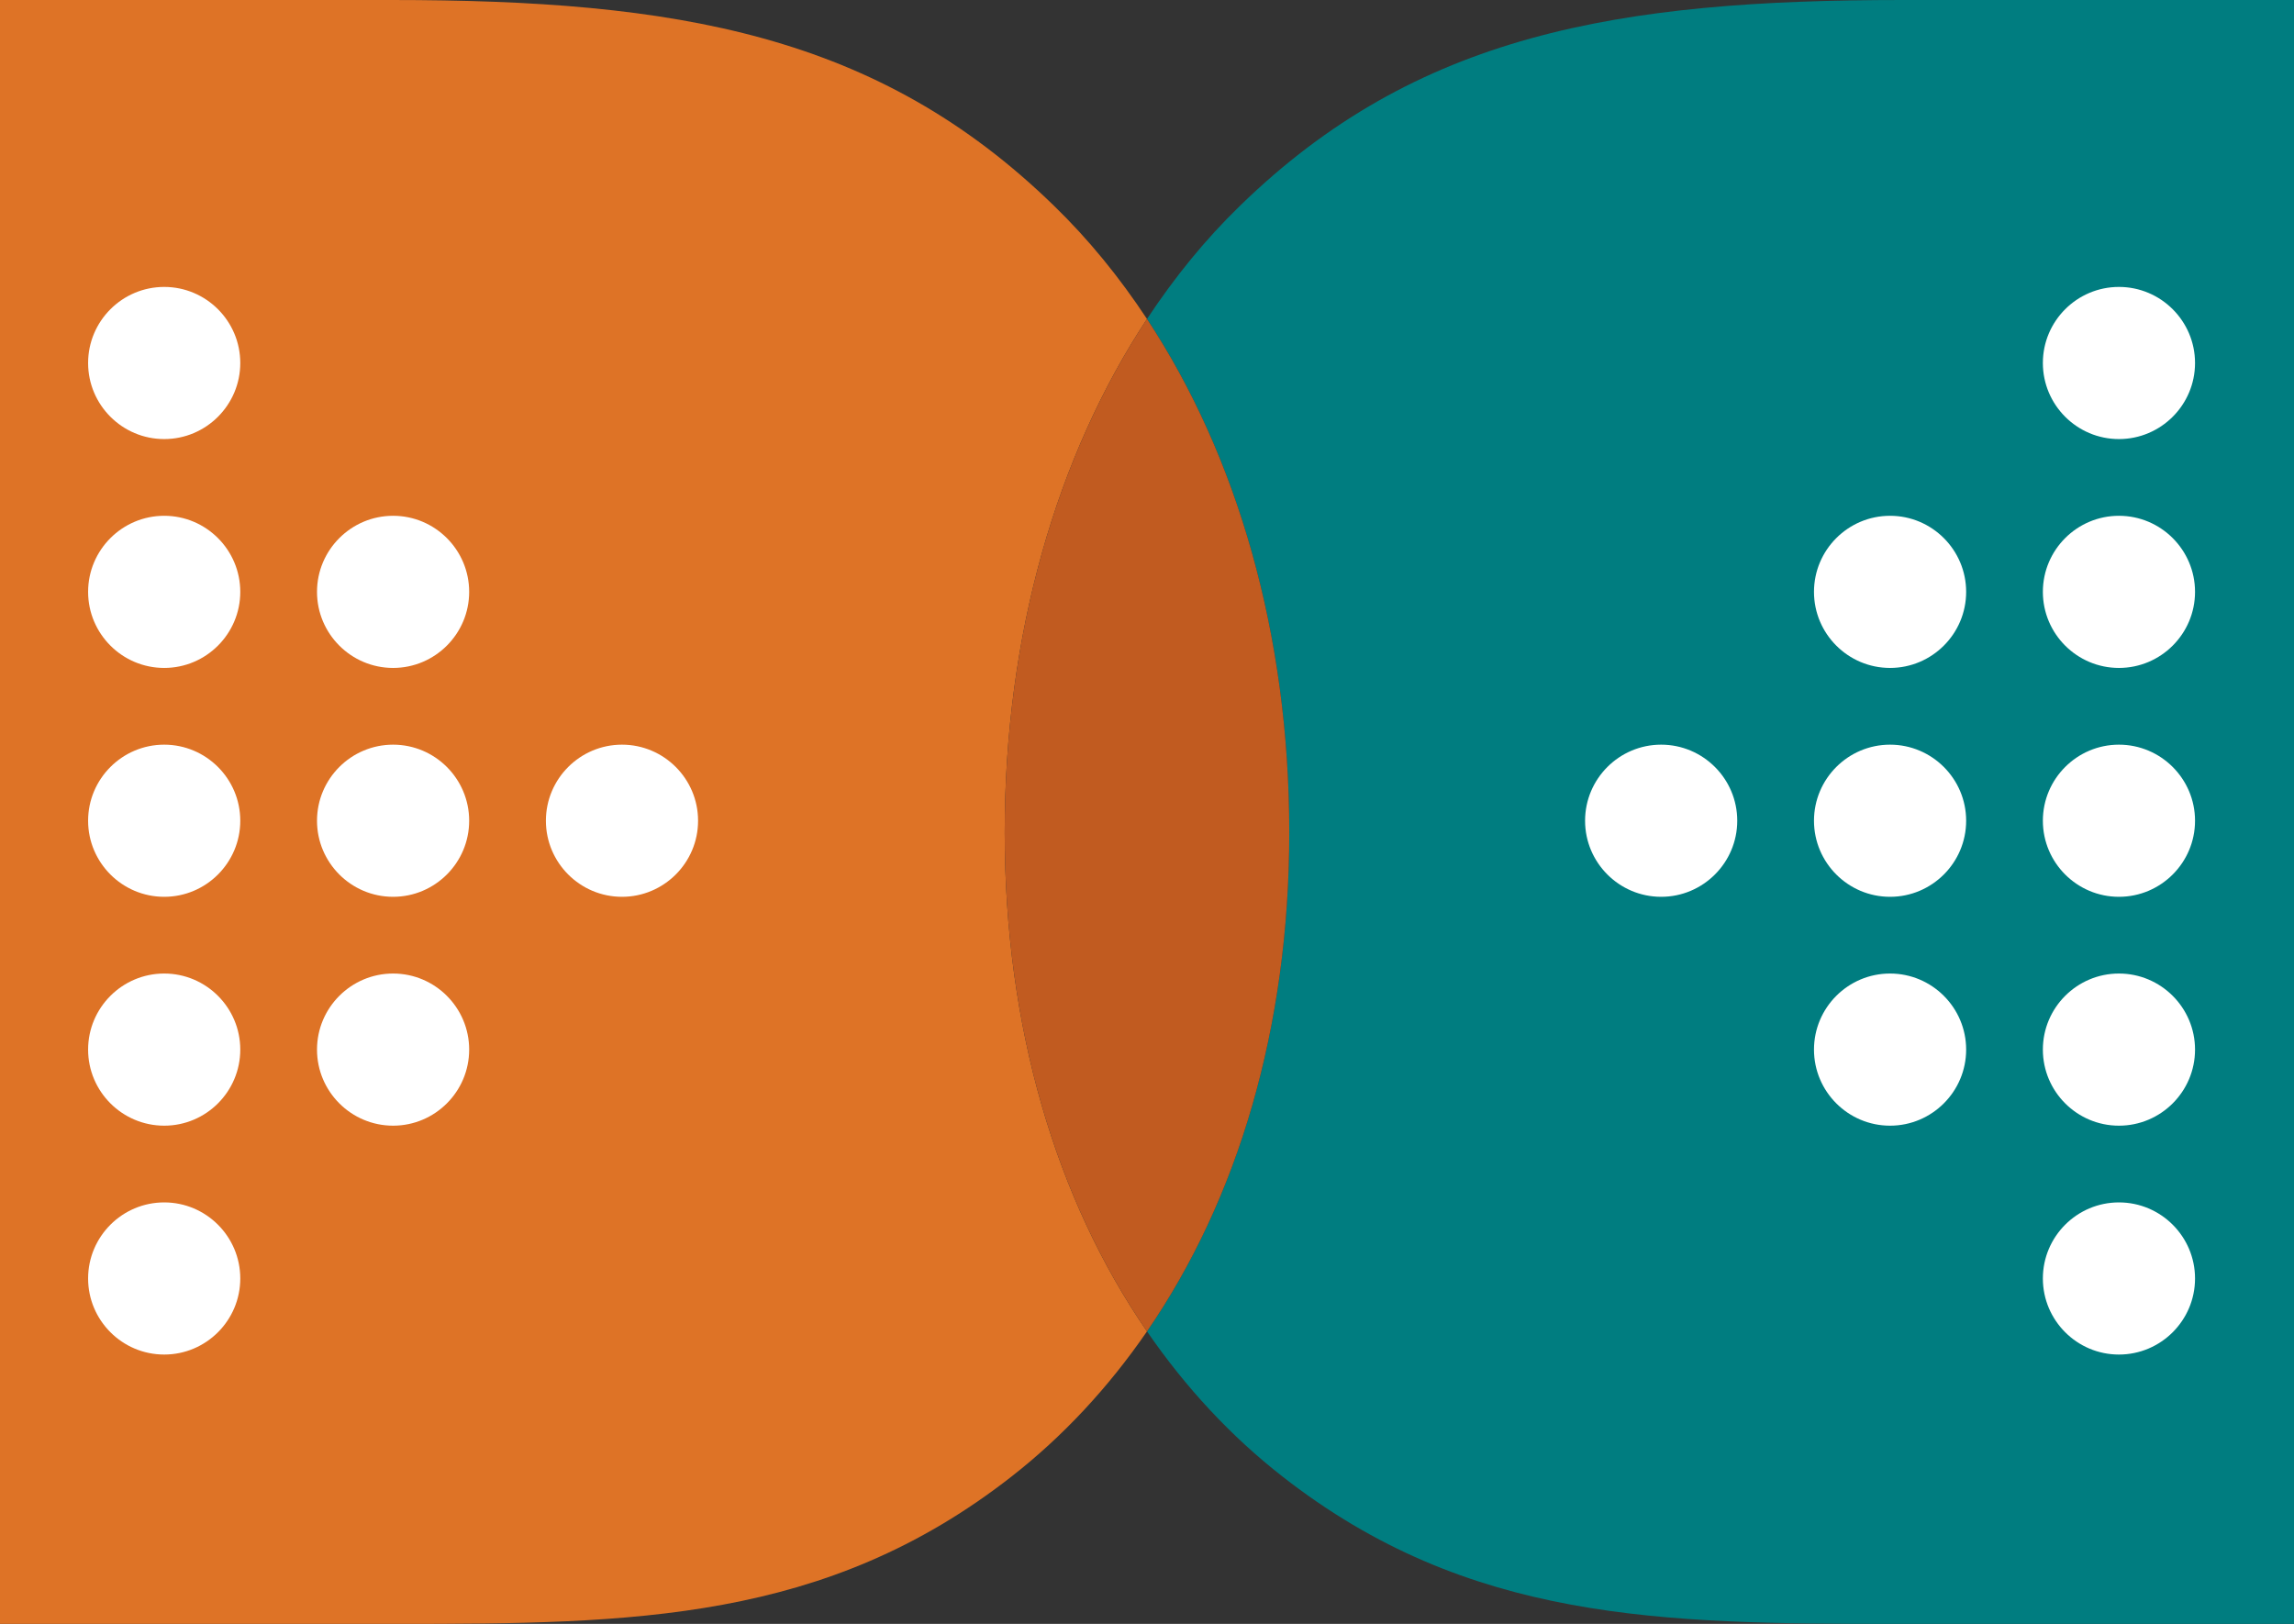
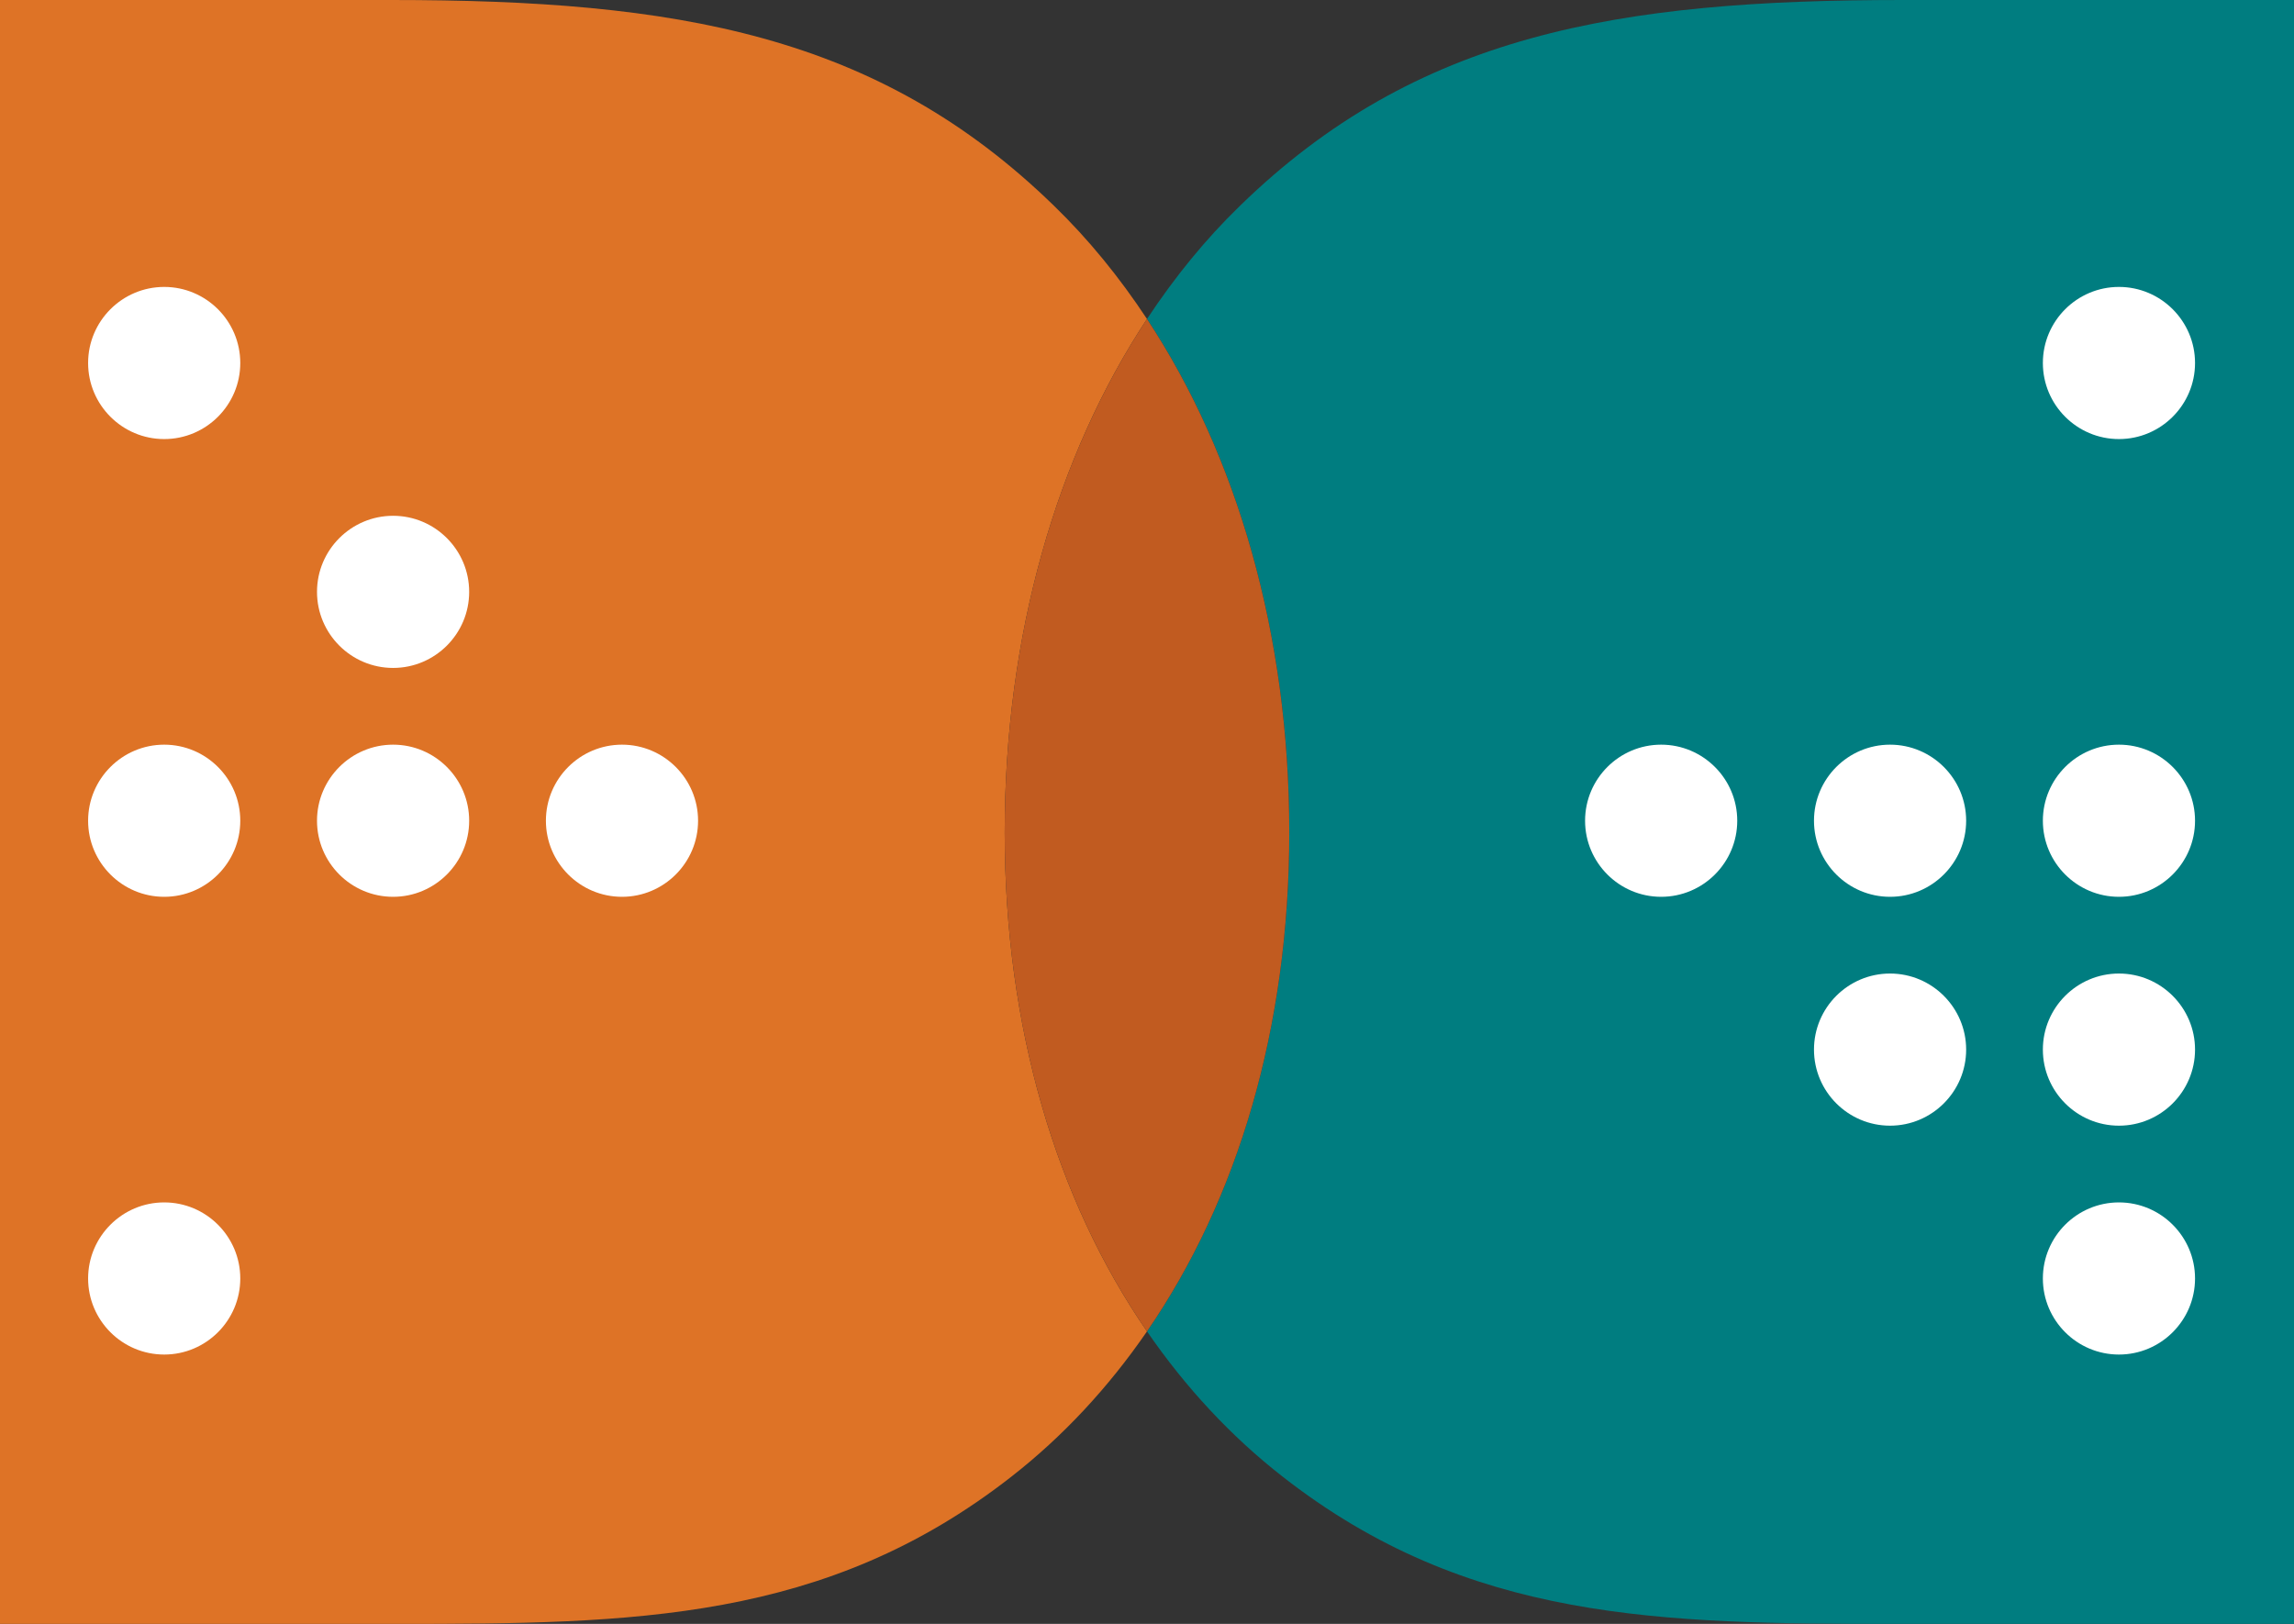
<svg xmlns="http://www.w3.org/2000/svg" id="Layer_1" data-name="Layer 1" viewBox="0 0 210.291 148.877">
  <rect x="0" y="0" width="210.291" height="148.877" fill="#333333" stroke="none" />
  <defs>
    <style>
      .cls-1 {
        fill: #de7326;
      }

      .cls-1, .cls-2, .cls-3, .cls-4 {
        stroke-width: 0px;
      }

      .cls-2 {
        fill: #c15b20;
      }

      .cls-3 {
        fill: #fff;
      }

      .cls-4 {
        fill: #007d80;
      }
    </style>
  </defs>
  <path class="cls-1" d="M105.145,29.245c-2.527-3.832-5.37-7.32-8.521-10.375C80.451,3.111,61.998,0,35.872,0H0v148.877h36.286c21.772,0,39.396-.207,56.398-13.477,4.756-3.706,8.927-8.201,12.46-13.339-8.327-12.106-13.043-27.849-13.043-45.755,0-18.11,4.761-34.503,13.043-47.061" />
  <path class="cls-4" d="M174.419 0C148.293 0,129.84,3.111,113.667,18.87c-3.151,3.054-5.994,6.543-8.521,10.375,8.281,12.558,13.042,28.95,13.042,47.06,0,17.906-4.717,33.649-13.042,45.755,3.533,5.138,7.704,9.632,12.46,13.339,17.002,13.27,34.627,13.477,56.398,13.477h36.287V0h-35.872Z" />
  <path class="cls-2" d="M105.145,29.245c-8.283,12.558-13.043,28.95-13.043,47.061,0,17.906,4.717,33.649,13.043,45.755,8.327-12.106,13.043-27.849,13.043-45.755,0-18.11-4.761-34.503-13.043-47.061" />
  <path class="cls-3" d="M50.043,75.244c0,3.845,3.129,6.974,6.976,6.974,3.844,0,6.973-3.129,6.973-6.974s-3.129-6.974-6.973-6.974c-3.847,0-6.976,3.129-6.976,6.974" />
  <path class="cls-3" d="M36.036,68.27c-3.845,0-6.976,3.129-6.976,6.974s3.13,6.974,6.976,6.974,6.973-3.129,6.973-6.974-3.129-6.974-6.973-6.974" />
  <path class="cls-3" d="M36.036,47.287c-3.845,0-6.976,3.129-6.976,6.974s3.13,6.974,6.976,6.974,6.973-3.129,6.973-6.974-3.129-6.974-6.973-6.974" />
  <path class="cls-3" d="M15.053,26.305c-3.845,0-6.976,3.129-6.976,6.974s3.13,6.974,6.976,6.974,6.973-3.129,6.973-6.974-3.129-6.974-6.973-6.974" />
-   <path class="cls-3" d="M36.036,89.252c-3.845,0-6.976,3.129-6.976,6.974s3.13,6.974,6.976,6.974,6.973-3.129,6.973-6.974-3.129-6.974-6.973-6.974" />
  <path class="cls-3" d="M15.053,68.27c-3.845,0-6.976,3.129-6.976,6.974s3.13,6.974,6.976,6.974,6.973-3.129,6.973-6.974-3.129-6.974-6.973-6.974" />
-   <path class="cls-3" d="M15.053,47.287c-3.845,0-6.976,3.129-6.976,6.974s3.13,6.974,6.976,6.974,6.973-3.129,6.973-6.974-3.129-6.974-6.973-6.974" />
-   <path class="cls-3" d="M15.053,89.252c-3.845,0-6.976,3.129-6.976,6.974s3.13,6.974,6.976,6.974,6.973-3.129,6.973-6.974-3.129-6.974-6.973-6.974" />
  <path class="cls-3" d="M15.053,110.235c-3.845,0-6.976,3.129-6.976,6.974s3.13,6.974,6.976,6.974,6.973-3.129,6.973-6.974-3.129-6.974-6.973-6.974" />
  <path class="cls-3" d="M159.253,75.244c0,3.845-3.129,6.974-6.976,6.974-3.844,0-6.973-3.129-6.973-6.974s3.129-6.974,6.973-6.974c3.847,0,6.976,3.129,6.976,6.974" />
  <path class="cls-3" d="M173.261,68.27c3.845,0,6.976,3.129,6.976,6.974s-3.13,6.974-6.976,6.974-6.973-3.129-6.973-6.974,3.129-6.974,6.973-6.974" />
-   <path class="cls-3" d="M173.261,47.287c3.845,0,6.976,3.129,6.976,6.974s-3.13,6.974-6.976,6.974-6.973-3.129-6.973-6.974,3.129-6.974,6.973-6.974" />
  <path class="cls-3" d="M194.243,26.305c3.845,0,6.976,3.129,6.976,6.974s-3.13,6.974-6.976,6.974-6.973-3.129-6.973-6.974,3.129-6.974,6.973-6.974" />
  <path class="cls-3" d="M173.261,89.252c3.845,0,6.976,3.129,6.976,6.974s-3.13,6.974-6.976,6.974-6.973-3.129-6.973-6.974,3.129-6.974,6.973-6.974" />
  <path class="cls-3" d="M194.243,68.27c3.845,0,6.976,3.129,6.976,6.974s-3.13,6.974-6.976,6.974-6.973-3.129-6.973-6.974,3.129-6.974,6.973-6.974" />
-   <path class="cls-3" d="M194.243,47.287c3.845,0,6.976,3.129,6.976,6.974s-3.13,6.974-6.976,6.974-6.973-3.129-6.973-6.974,3.129-6.974,6.973-6.974" />
  <path class="cls-3" d="M194.243,89.252c3.845,0,6.976,3.129,6.976,6.974s-3.13,6.974-6.976,6.974-6.973-3.129-6.973-6.974,3.129-6.974,6.973-6.974" />
  <path class="cls-3" d="M194.243,110.235c3.845,0,6.976,3.129,6.976,6.974s-3.13,6.974-6.976,6.974-6.973-3.129-6.973-6.974,3.129-6.974,6.973-6.974" />
</svg>